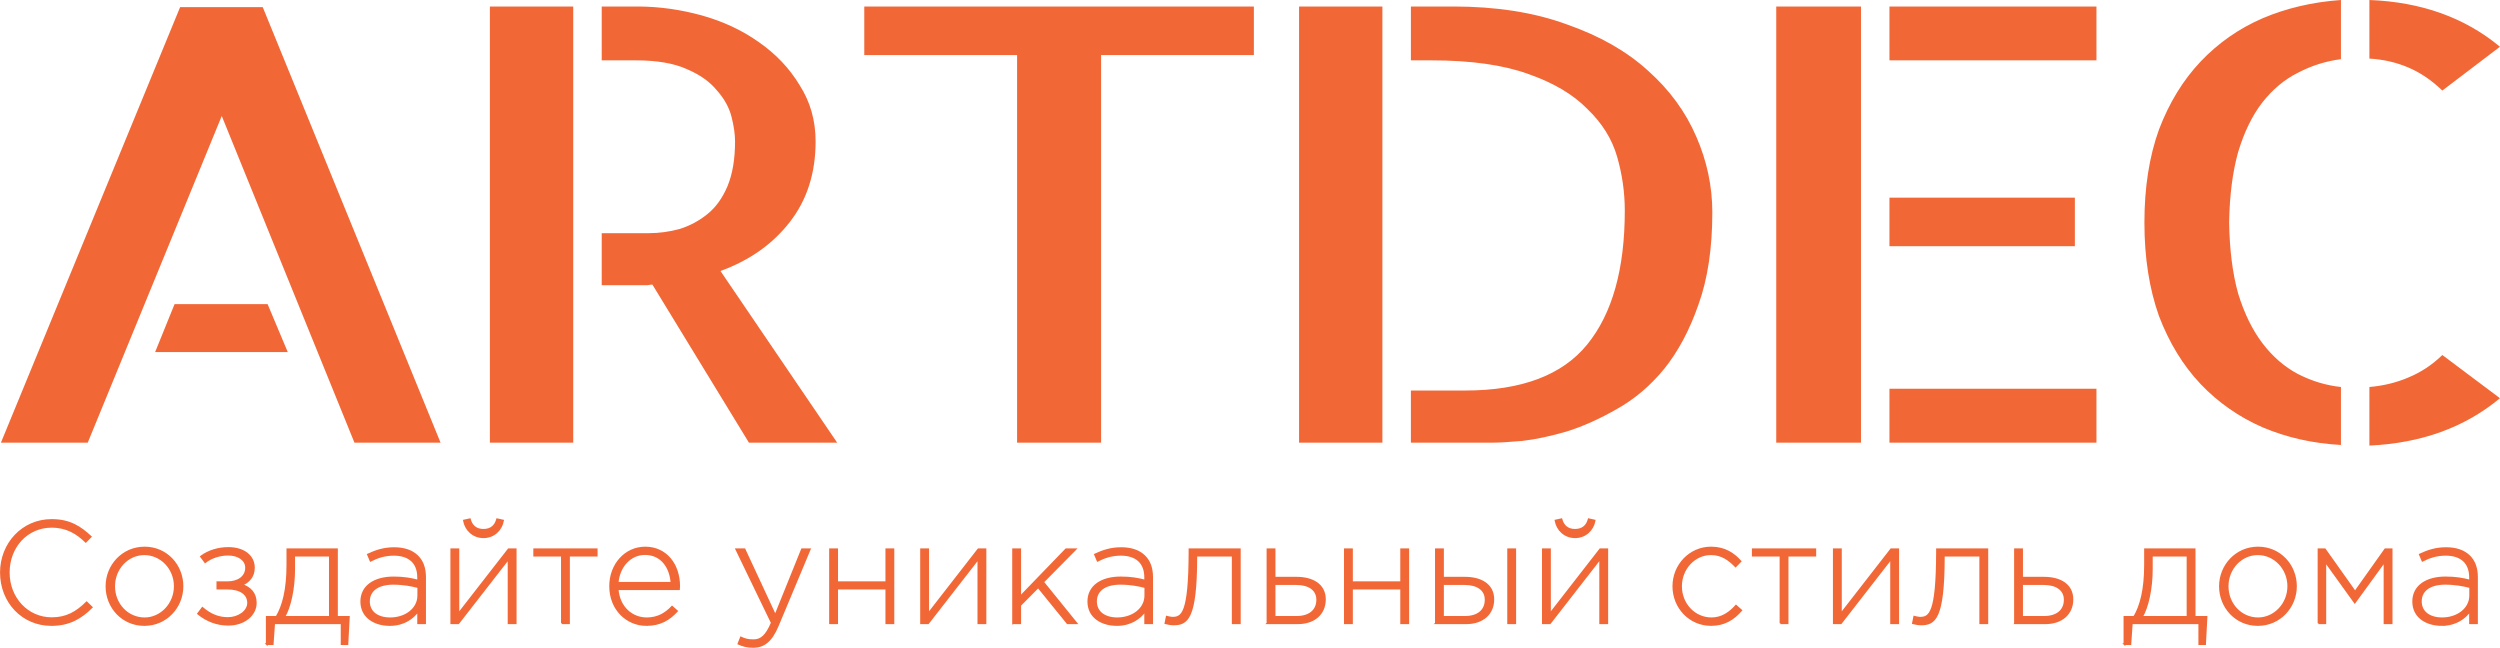
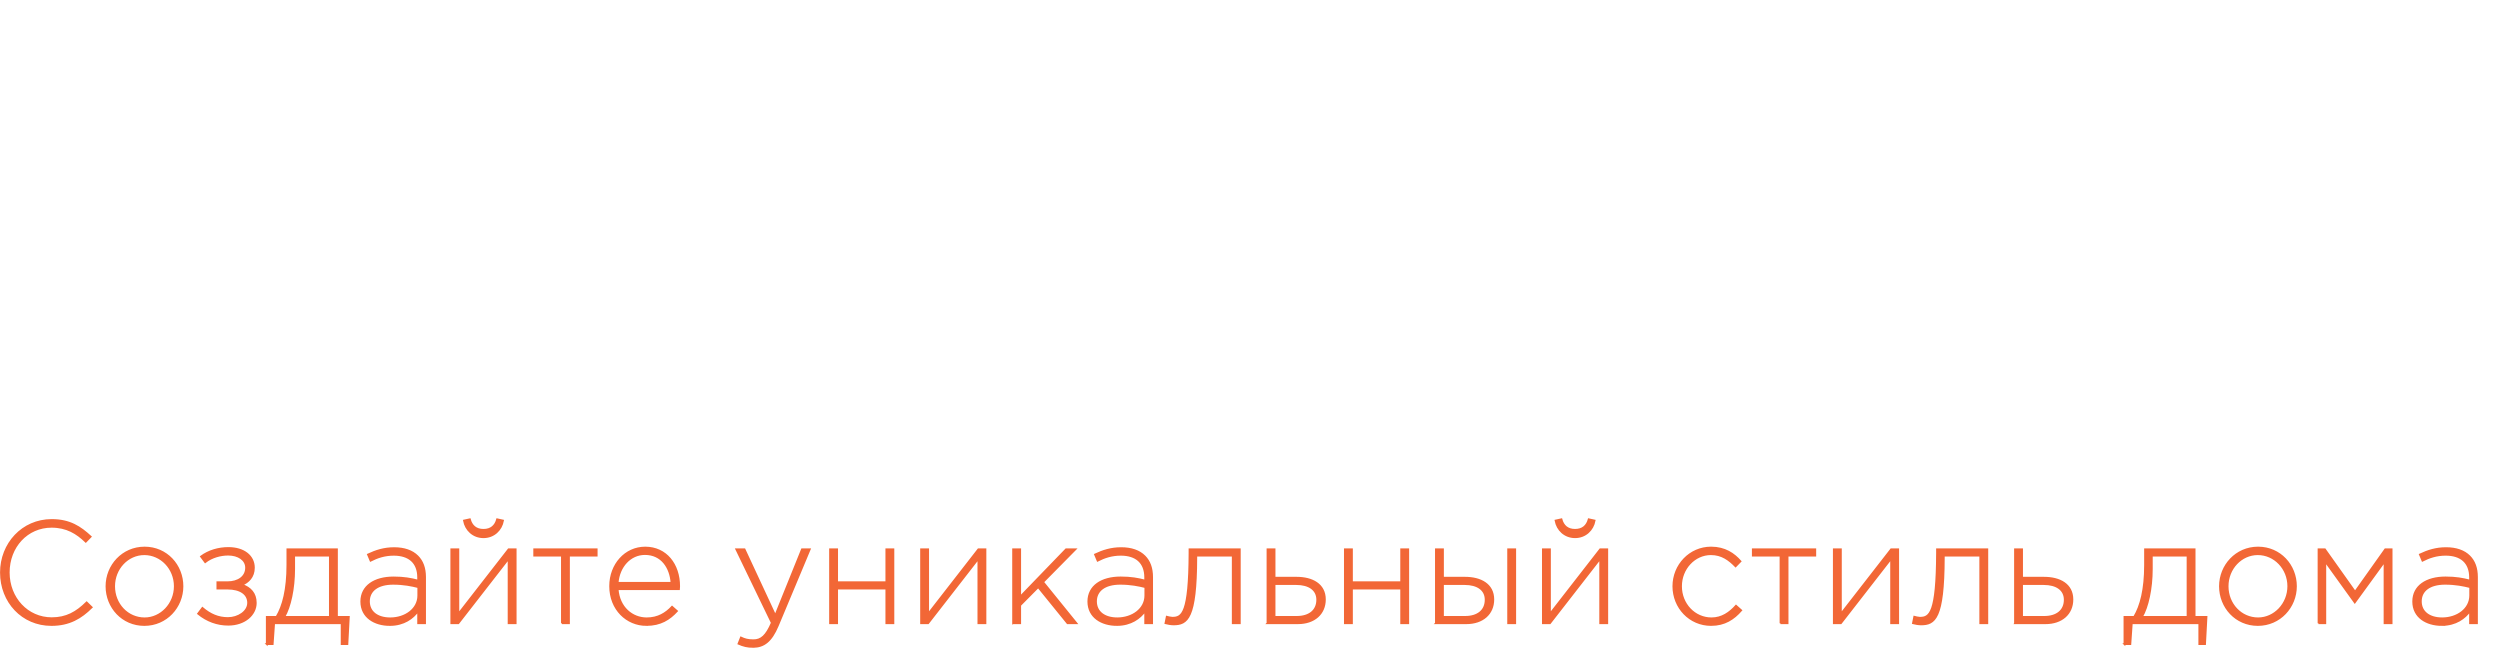
<svg xmlns="http://www.w3.org/2000/svg" xml:space="preserve" width="4.307in" height="1.116in" version="1.1" style="shape-rendering:geometricPrecision; text-rendering:geometricPrecision; image-rendering:optimizeQuality; fill-rule:evenodd; clip-rule:evenodd" viewBox="0 0 4111.34 1065.35">
  <defs>
    <style type="text/css">
   
    .str0 {stroke:#F26736;stroke-width:2.86;stroke-miterlimit:22.926}
    .fil1 {fill:#F26736}
    .fil0 {fill:#F26736;fill-rule:nonzero}
   
  </style>
  </defs>
  <g id="Слой_x0020_1">
    <path class="fil0 str0" d="M84.46 1027.89c29.58,0 48.67,-11.69 66.32,-29.11l-8.35 -8.11c-16.94,16.7 -33.4,26.01 -57.49,26.01 -39.84,0 -70.62,-32.92 -70.62,-75.15 0,-42.46 30.3,-75.15 70.38,-75.15 25.05,0 41.75,10.5 56.3,24.57l8.11 -8.35c-17.17,-15.75 -34.35,-27.44 -64.17,-27.44 -48.19,0 -83.5,39.13 -83.5,86.36 0,48.43 35.31,86.37 83.02,86.37zm152.8 0c36.27,0 62.75,-29.58 62.75,-63.7 0,-34.59 -26.24,-63.69 -62.27,-63.69 -36.27,0 -62.75,29.58 -62.75,63.69 0,34.59 26.24,63.7 62.27,63.7zm0.48 -10.98c-28.15,0 -50.1,-23.38 -50.1,-52.73 0,-29.1 22.19,-52.72 49.62,-52.72 27.44,0 50.1,23.38 50.1,52.72 0,29.11 -22.67,52.73 -49.62,52.73zm137.53 10.5c27.2,0 45.33,-16.7 45.33,-35.79 0,-15.98 -9.07,-25.05 -22.67,-29.82 10.26,-4.3 19.56,-12.88 19.56,-28.15 0,-19.09 -16.46,-32.44 -41.99,-32.44 -16.46,0 -32.45,4.77 -45.09,14.08l6.92 9.3c11.21,-8.83 25.76,-12.4 37.93,-12.4 16.46,0 29.34,8.35 29.34,21.47 0,15.03 -13.12,23.86 -30.3,23.86l-16.94 0 0 10.5 16.7 0c21.23,0 33.88,9.06 33.88,23.38 0,14.55 -16.46,25.05 -33.16,25.05 -15.99,0 -29.1,-5.73 -41.99,-16.7l-7.15 9.54c14.55,11.93 31.49,18.13 49.62,18.13zm63.34 31.97l9.78 0 2.39 -34.35 110.94 0 0 34.35 9.54 0 2.39 -44.85 -19.56 0 0 -111.17 -81.59 0 0 25.77c0,40.56 -7.15,67.75 -17.89,85.41l-15.99 0 0 44.85zm28.87 -44.85c9.54,-16.22 16.22,-46.28 16.22,-78.73l0 -21.95 58.69 0 0 100.67 -74.91 0zm173.56 13.36c23.14,0 38.17,-11.45 46.52,-23.14l0 20.28 11.45 0 0 -75.87c0,-15.03 -4.3,-26.24 -12.41,-34.35 -8.82,-8.83 -21.95,-13.36 -38.41,-13.36 -16.7,0 -29.82,4.29 -43.18,10.5l4.3 10.26c11.21,-5.73 23.38,-9.78 38.17,-9.78 25.05,0 40.08,12.64 40.08,37.22l0 5.25c-11.69,-3.1 -23.38,-5.25 -40.32,-5.25 -31.49,0 -53.2,14.31 -53.2,39.6 0,25.76 21.95,38.65 47,38.65zm0.71 -10.98c-20.99,0 -35.07,-10.26 -35.07,-27.91 0,-17.42 14.08,-28.87 39.84,-28.87 17.41,0 31.01,2.86 41.27,5.49l0 13.84c0,22.19 -21.23,37.45 -46.04,37.45zm100.32 8.11l11.69 0 82.55 -106.16 0 106.16 11.69 0 0 -121.67 -11.69 0 -82.55 106.16 0 -106.16 -11.69 0 0 121.67zm52.97 -141.47c16.94,0 29.34,-11.93 32.21,-27.44l-9.78 -2.15c-2.86,10.74 -10.02,17.41 -22.43,17.41 -12.4,0 -19.56,-6.68 -22.43,-17.41l-9.78 2.15c2.86,15.51 15.27,27.44 32.21,27.44zm128.95 141.47l11.69 0 0 -111.17 45.57 0 0 -10.5 -102.82 0 0 10.5 45.57 0 0 111.17zm138.97 2.86c23.38,0 37.93,-9.54 50.34,-22.9l-8.11 -7.16c-10.02,10.74 -22.9,19.09 -41.75,19.09 -23.85,0 -45.56,-17.65 -47.71,-47.95l100.92 0c0.24,-1.91 0.24,-2.62 0.24,-4.77 0,-36.02 -21.71,-63.69 -55.83,-63.69 -32.92,0 -57.73,28.15 -57.73,63.46 0,38.41 27.67,63.94 59.64,63.94zm-47.24 -69.42c2.15,-26.96 20.75,-47.24 44.85,-47.24 27.92,0 41.99,22.66 43.66,47.24l-88.51 0zm222.71 105.45c17.41,0 29.82,-9.07 40.55,-34.59l52.73 -125.97 -12.88 0 -43.9 108.79 -50.58 -108.79 -13.6 0 58.45 120.96c-9.06,21.23 -17.41,28.63 -30.06,28.63 -9.06,0 -14.31,-1.43 -20.75,-4.53l-4.05 10.26c8.11,3.58 14.79,5.25 24.09,5.25zm126.56 -38.89l11.69 0 0 -57.02 80.87 0 0 57.02 11.69 0 0 -121.67 -11.69 0 0 54.16 -80.87 0 0 -54.16 -11.69 0 0 121.67zm149.7 0l11.69 0 82.55 -106.16 0 106.16 11.69 0 0 -121.67 -11.69 0 -82.55 106.16 0 -106.16 -11.69 0 0 121.67zm151.37 0l11.69 0 0 -29.58 29.58 -29.83 48.19 59.41 14.79 0 -54.87 -67.75 53.2 -53.92 -15.51 0 -75.39 78.02 0 -78.02 -11.69 0 0 121.67zm170.7 2.86c23.14,0 38.17,-11.45 46.52,-23.14l0 20.28 11.45 0 0 -75.87c0,-15.03 -4.3,-26.24 -12.41,-34.35 -8.82,-8.83 -21.95,-13.36 -38.41,-13.36 -16.7,0 -29.82,4.29 -43.18,10.5l4.3 10.26c11.21,-5.73 23.38,-9.78 38.17,-9.78 25.05,0 40.08,12.64 40.08,37.22l0 5.25c-11.69,-3.1 -23.38,-5.25 -40.32,-5.25 -31.49,0 -53.2,14.31 -53.2,39.6 0,25.76 21.95,38.65 47,38.65zm0.71 -10.98c-20.99,0 -35.07,-10.26 -35.07,-27.91 0,-17.42 14.08,-28.87 39.84,-28.87 17.41,0 31.01,2.86 41.27,5.49l0 13.84c0,22.19 -21.23,37.45 -46.04,37.45zm92.45 10.02c22.42,0 37.22,-9.07 37.45,-109.74l0 -3.34 59.88 0 0 111.17 11.69 0 0 -121.67 -82.78 0 0 6.44c-0.48,99.01 -11.93,106.16 -28.15,106.16 -2.39,0 -7.64,-1.19 -9.3,-1.67l-2.15 10.74c3.34,0.95 9.54,1.91 13.36,1.91zm154.47 -1.91l50.1 0c26.72,0 44.38,-15.51 44.38,-39.13 0,-25.05 -21.24,-35.79 -46.52,-35.79l-36.26 0 0 -46.76 -11.69 0 0 121.67zm11.69 -10.5l0 -53.92 35.54 0c21.24,0 34.59,9.3 34.59,25.77 0,17.89 -13.12,28.15 -33.64,28.15l-36.5 0zm115.59 10.5l11.69 0 0 -57.02 80.88 0 0 57.02 11.69 0 0 -121.67 -11.69 0 0 54.16 -80.88 0 0 -54.16 -11.69 0 0 121.67zm149.7 0l50.1 0c26.72,0 44.38,-15.51 44.38,-39.13 0,-25.05 -21.23,-35.79 -46.52,-35.79l-36.26 0 0 -46.76 -11.69 0 0 121.67zm11.69 -10.5l0 -53.92 35.54 0c21.24,0 34.59,9.3 34.59,25.77 0,17.89 -13.12,28.15 -33.64,28.15l-36.5 0zm107.12 10.5l11.69 0 0 -121.67 -11.69 0 0 121.67zm57.14 0l11.69 0 82.55 -106.16 0 106.16 11.69 0 0 -121.67 -11.69 0 -82.55 106.16 0 -106.16 -11.69 0 0 121.67zm52.97 -141.47c16.94,0 29.34,-11.93 32.2,-27.44l-9.78 -2.15c-2.86,10.74 -10.02,17.41 -22.43,17.41 -12.4,0 -19.56,-6.68 -22.43,-17.41l-9.78 2.15c2.86,15.51 15.27,27.44 32.21,27.44zm223.66 144.34c22.43,0 37.22,-10.02 49.62,-24.09l-8.59 -7.64c-10.26,11.45 -23.14,20.75 -40.32,20.75 -27.92,0 -50.1,-23.38 -50.1,-52.73 0,-29.1 22.19,-52.72 49.15,-52.72 18.13,0 30.06,9.3 40.55,20.04l8.11 -8.35c-10.74,-12.17 -25.53,-22.66 -48.43,-22.66 -34.83,0 -62.03,28.86 -62.03,63.69 0,35.07 26.96,63.7 62.03,63.7zm114.16 -2.86l11.69 0 0 -111.17 45.57 0 0 -10.5 -102.82 0 0 10.5 45.57 0 0 111.17zm87.68 0l11.69 0 82.54 -106.16 0 106.16 11.69 0 0 -121.67 -11.69 0 -82.54 106.16 0 -106.16 -11.69 0 0 121.67zm143.5 1.91c22.43,0 37.22,-9.07 37.45,-109.74l0 -3.34 59.88 0 0 111.17 11.69 0 0 -121.67 -82.79 0 0 6.44c-0.47,99.01 -11.93,106.16 -28.15,106.16 -2.39,0 -7.64,-1.19 -9.3,-1.67l-2.15 10.74c3.34,0.95 9.54,1.91 13.36,1.91zm154.47 -1.91l50.1 0c26.72,0 44.37,-15.51 44.37,-39.13 0,-25.05 -21.23,-35.79 -46.52,-35.79l-36.26 0 0 -46.76 -11.69 0 0 121.67zm11.69 -10.5l0 -53.92 35.54 0c21.24,0 34.59,9.3 34.59,25.77 0,17.89 -13.12,28.15 -33.64,28.15l-36.5 0zm168.31 44.85l9.78 0 2.38 -34.35 110.94 0 0 34.35 9.54 0 2.39 -44.85 -19.56 0 0 -111.17 -81.59 0 0 25.77c0,40.56 -7.16,67.75 -17.89,85.41l-15.98 0 0 44.85zm28.86 -44.85c9.54,-16.22 16.23,-46.28 16.23,-78.73l0 -21.95 58.69 0 0 100.67 -74.91 0zm190.5 13.36c36.27,0 62.75,-29.58 62.75,-63.7 0,-34.59 -26.24,-63.69 -62.27,-63.69 -36.27,0 -62.75,29.58 -62.75,63.69 0,34.59 26.24,63.7 62.27,63.7zm0.48 -10.98c-28.15,0 -50.1,-23.38 -50.1,-52.73 0,-29.1 22.19,-52.72 49.62,-52.72 27.44,0 50.1,23.38 50.1,52.72 0,29.11 -22.67,52.73 -49.62,52.73zm99.36 8.11l11.21 0 0 -101.39 48.43 67.28 48.91 -67.28 0 101.39 11.69 0 0 -121.67 -10.5 0 -49.62 69.9 -49.62 -69.9 -10.5 0 0 121.67zm202.67 2.86c23.14,0 38.17,-11.45 46.52,-23.14l0 20.28 11.45 0 0 -75.87c0,-15.03 -4.3,-26.24 -12.4,-34.35 -8.83,-8.83 -21.95,-13.36 -38.41,-13.36 -16.7,0 -29.82,4.29 -43.18,10.5l4.3 10.26c11.21,-5.73 23.38,-9.78 38.17,-9.78 25.05,0 40.08,12.64 40.08,37.22l0 5.25c-11.69,-3.1 -23.38,-5.25 -40.32,-5.25 -31.49,0 -53.2,14.31 -53.2,39.6 0,25.76 21.95,38.65 47,38.65zm0.71 -10.98c-20.99,0 -35.07,-10.26 -35.07,-27.91 0,-17.42 14.07,-28.87 39.84,-28.87 17.41,0 31.01,2.86 41.27,5.49l0 13.84c0,22.19 -21.23,37.45 -46.04,37.45z" />
-     <path class="fil1" d="M296.15 11.7l-294.72 716.28 142.78 0 220.39 -537.24 218.23 537.24 141.46 0 0.13 -0.04 -292.42 -716.24 -135.85 0zm3600.49 84.66c22.92,1.33 44.19,6.16 63.93,14.62 19.84,8.4 38.52,21.05 56.03,37.94l94.74 -72.04c-57.78,-48.02 -129.37,-73.57 -214.7,-76.87l0 96.35zm-175.93 -66.17c-38.77,16.83 -72.66,40.53 -101.65,71.03 -28.89,30.55 -51.71,67.8 -68.51,111.9 -15.91,44.23 -23.92,95.06 -23.92,152.8 0,57.78 8.01,109.04 23.92,153.75 16.8,44.09 39.62,81.41 68.51,111.95 28.99,30.41 62.88,54.09 101.65,71.04 39.69,16.85 82.64,26.58 129.14,29.15l0 -95.35c-24.41,-2.59 -47.95,-9.7 -70.88,-21.43 -22.04,-11.67 -41.47,-28.56 -58.26,-50.58 -16.7,-22.08 -29.99,-49.32 -39.94,-81.74 -9.08,-32.39 -14.04,-71.33 -14.82,-116.79 0.77,-44.71 5.73,-83.32 14.82,-115.81 9.95,-33.06 23.24,-60.27 39.94,-81.74 16.79,-21.36 36.22,-37.64 58.26,-48.63 22.15,-11.67 45.75,-19.16 70.88,-22.43l0 -97.3c-46.5,3.3 -89.45,13.29 -129.14,30.18zm239.86 590.71c-19.74,8.46 -41,13.58 -63.93,15.56l0 96.36c42.66,-1.98 81.9,-9.48 117.66,-22.38 35.8,-12.99 68.15,-31.48 97.04,-55.54l-94.74 -71.04c-16.76,16.28 -35.36,28.56 -56.03,37.03zm-512.82 107.05l0 -88.58 -340.44 0 0 88.62 340.34 0 0.1 -0.04zm0 -628.7l0 -88.54 -340.44 0 0 88.54 340.44 0zm-387.23 -88.54l-139.39 0 0 717.24 0 0.04 139.39 0 0 -717.28zm46.79 394.22l304.96 0 0 -79.88 -304.96 0 0 79.88zm-717.32 -394.22l-69.7 0 0 88.54 33.07 0c65.53,0 118.89,7.53 159.94,22.41 41.11,14.3 73.54,33.43 97.07,57.42 24.44,23.41 40.79,49.67 49.11,78.82 8.44,29.21 12.58,58.68 12.58,88.57 0,96.07 -20.59,169.32 -61.7,219.96 -41.05,50.55 -108.04,75.83 -200.99,75.83l-89.09 0 0 85.73 134.78 0c10.72,0 26.97,-0.97 49.05,-2.92 22.18,-2.62 46.53,-7.88 73.18,-15.66 26.59,-8.43 54.09,-20.78 82.19,-36.99 28.92,-16.18 54.89,-38.19 77.69,-66.11 22.88,-28.56 41.5,-63.58 55.96,-105.14 15.27,-42.16 22.88,-92.7 22.88,-151.81 0,-42.77 -8.79,-84.32 -26.32,-124.5 -17.51,-40.85 -44.09,-77.2 -79.92,-109.04 -35.01,-31.84 -79.56,-57.07 -133.65,-75.91 -53.33,-19.48 -115.35,-29.21 -186.14,-29.21zm-116.59 0l-137.02 0 0 717.28 137.02 0 0 -717.28zm-211.36 0l-640.74 0 0 79.86 251.31 0 0 637.42 138.15 0 0 -637.42 251.27 0 0 -79.83 0 -0.03zm-1012.6 0l-1.68 0 -58.26 0 0 88.54 55.92 0c35.12,0 63.23,4.86 84.53,14.62 21.34,9.08 37.68,20.82 49.19,35.05 12.12,13.61 20.13,28.24 23.99,43.77 3.76,14.95 5.64,28.21 5.64,39.92 0,29.21 -4.18,53.86 -12.57,73.98 -8.34,19.5 -19.39,34.76 -33.11,45.69 -13.68,11.05 -28.96,19.19 -45.65,24.38 -16.8,4.54 -33.59,6.81 -50.29,6.81l-77.65 0 0 85.59 39.94 0 24 0 11.48 0c2.95,-0.68 5.67,-0.98 7.97,-0.98l158.71 259.9 145.03 0 0.06 -0.04 -191.88 -282.24c47.96,-17.51 86.05,-44.38 114.19,-80.79 28.21,-36.25 42.25,-80.45 42.25,-132.32 0,-34.37 -8.76,-65.13 -26.27,-92.51 -16.75,-27.82 -39.2,-51.49 -67.4,-71.01 -27.4,-19.44 -58.66,-33.97 -93.67,-43.76 -34.49,-9.51 -69.28,-14.47 -104.48,-14.62zm-106.81 0l-137.05 0 0 717.28 137.05 0 0 -717.28zm-655.65 489.51l-31.97 78.82 218.14 0 -33.14 -78.82 -153.03 0z" />
  </g>
</svg>